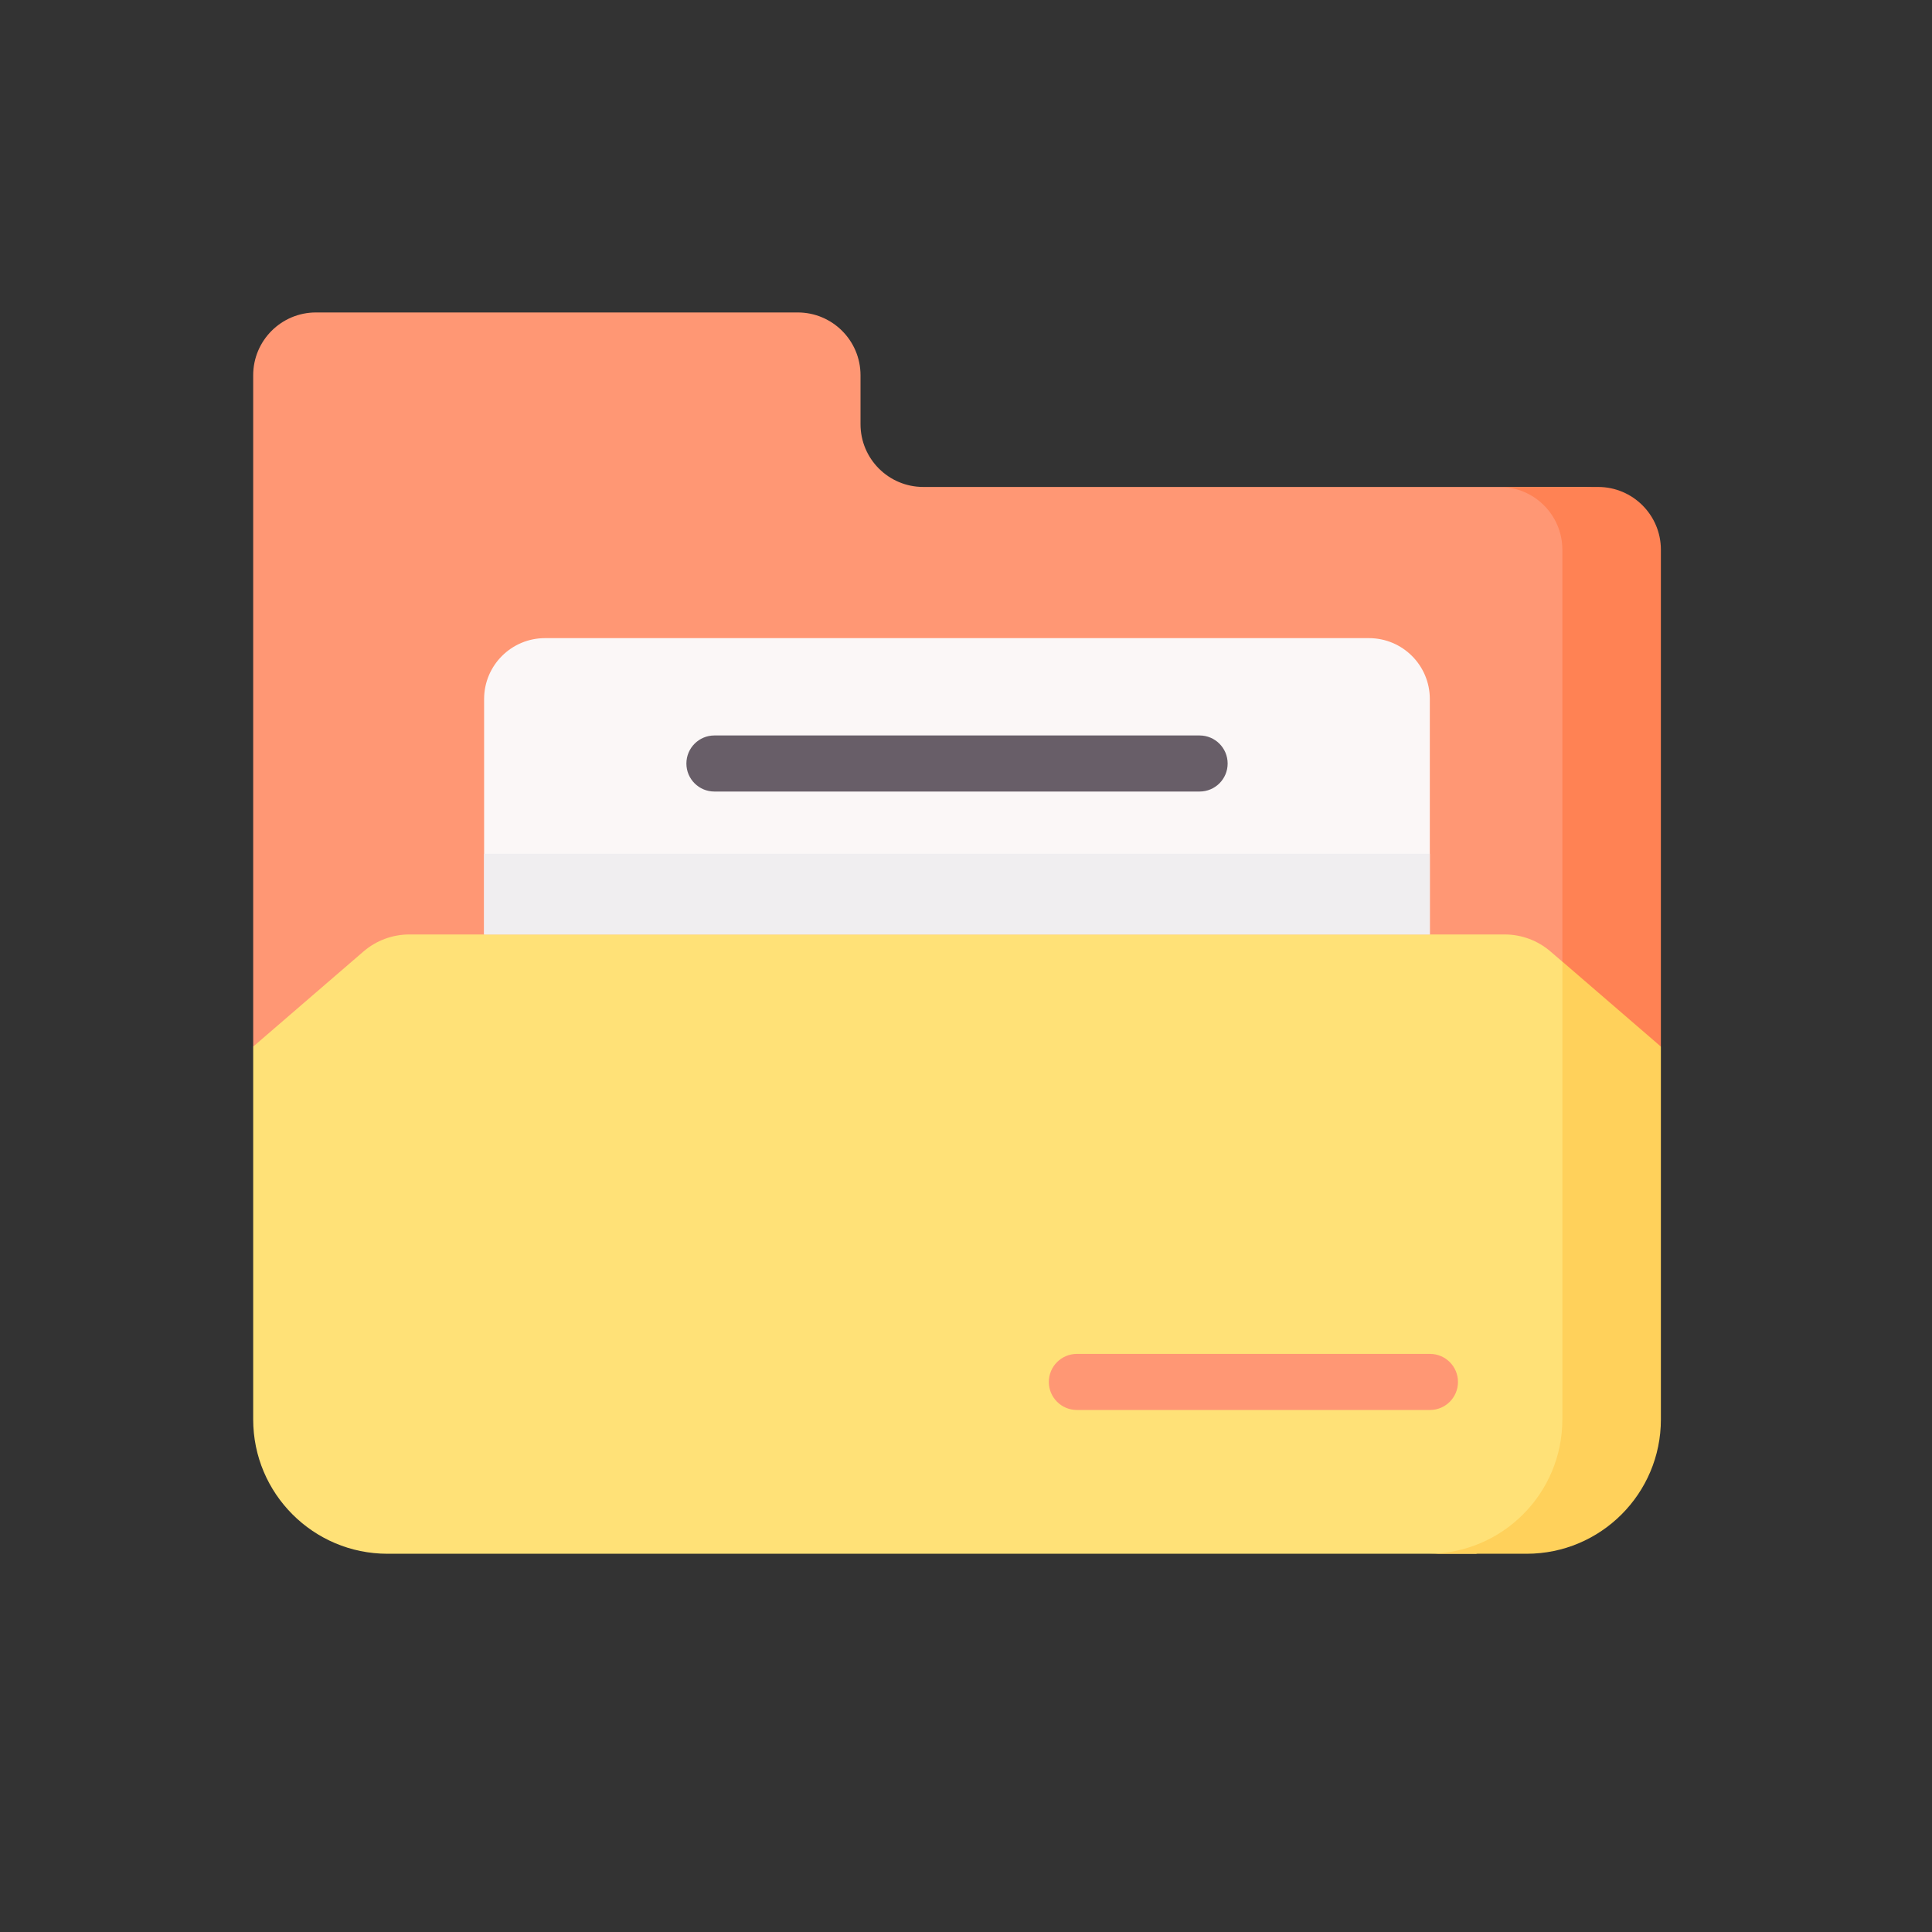
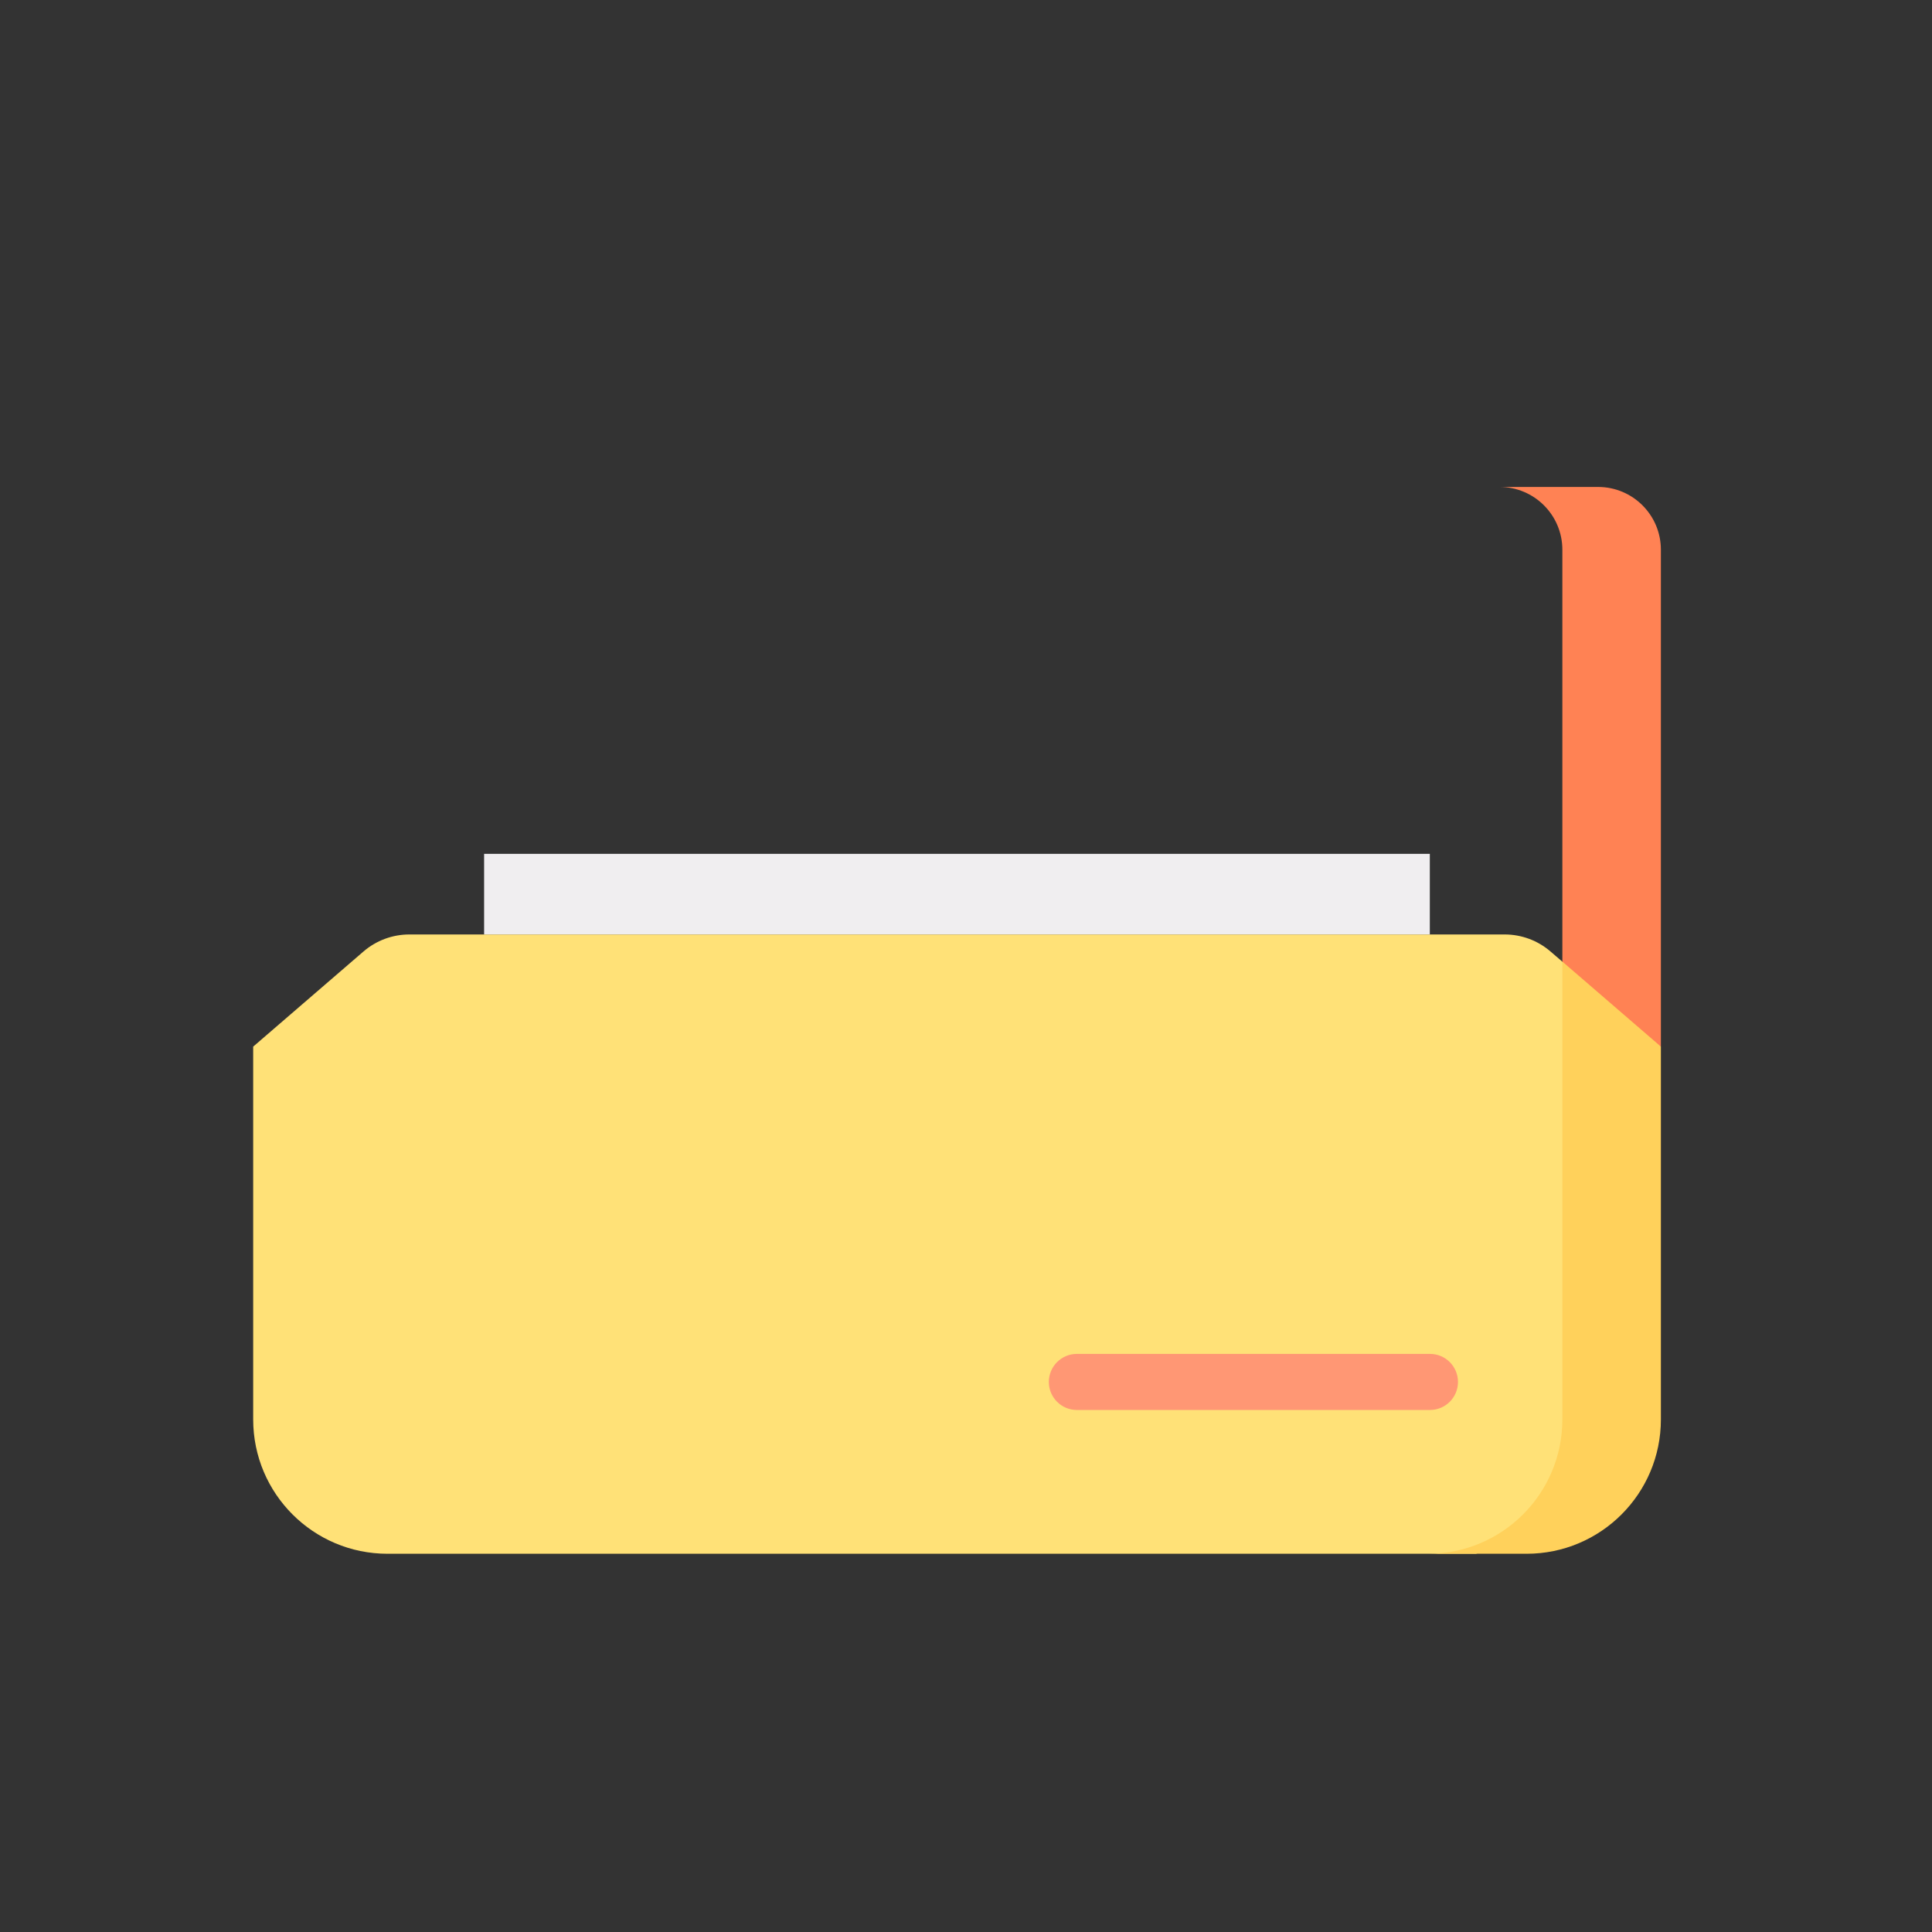
<svg xmlns="http://www.w3.org/2000/svg" width="40" height="40" viewBox="0 0 40 40" fill="none">
  <rect x="0" y="0" width="40" height="40" fill="#333333" stroke="none" />
-   <path d="M21.765 23.136L34.076 21.669V11.383C34.076 10.665 33.493 10.082 32.776 10.082H19.116C18.398 10.082 17.816 9.5 17.816 8.782V7.769C17.816 7.051 17.234 6.469 16.516 6.469H6.542C5.824 6.469 5.242 7.051 5.242 7.769V21.669L21.765 23.136Z" fill="#FF9774" />
  <path d="M32.347 11.382V20.937L34.387 21.668V11.382C34.387 10.664 33.805 10.082 33.087 10.082H31.047C31.765 10.082 32.347 10.664 32.347 11.382Z" fill="#FF8254" />
  <path d="M32.433 31.579L33.591 28.222L33.029 21.21L32.345 19.909L32.102 19.7C31.838 19.472 31.501 19.347 31.152 19.347H8.476C8.127 19.347 7.789 19.472 7.525 19.7L5.242 21.669V29.388C5.242 30.924 6.487 32.169 8.023 32.169H30.558L32.433 31.579Z" fill="#FFE177" />
  <path d="M32.347 19.909V29.388C32.347 30.924 31.102 32.169 29.566 32.169H31.607C33.142 32.169 34.387 30.924 34.387 29.388V21.669L32.347 19.909Z" fill="#FFD15B" />
-   <path d="M29.603 19.347H10.023V14.473C10.023 13.776 10.588 13.212 11.284 13.212H28.342C29.039 13.212 29.603 13.776 29.603 14.473V19.347H29.603Z" fill="#FBF7F7" />
  <path d="M10.023 17.678H29.603V19.346H10.023V17.678Z" fill="#F0EEF0" />
-   <path d="M24.836 16.388H14.791C14.471 16.388 14.211 16.129 14.211 15.808C14.211 15.487 14.471 15.227 14.791 15.227H24.836C25.157 15.227 25.417 15.487 25.417 15.808C25.417 16.129 25.157 16.388 24.836 16.388Z" fill="#685E68" />
  <path d="M29.606 29.192H22.295C21.975 29.192 21.715 28.932 21.715 28.612C21.715 28.291 21.975 28.031 22.295 28.031H29.606C29.927 28.031 30.186 28.291 30.186 28.612C30.186 28.932 29.927 29.192 29.606 29.192Z" fill="#FF9774" />
</svg>